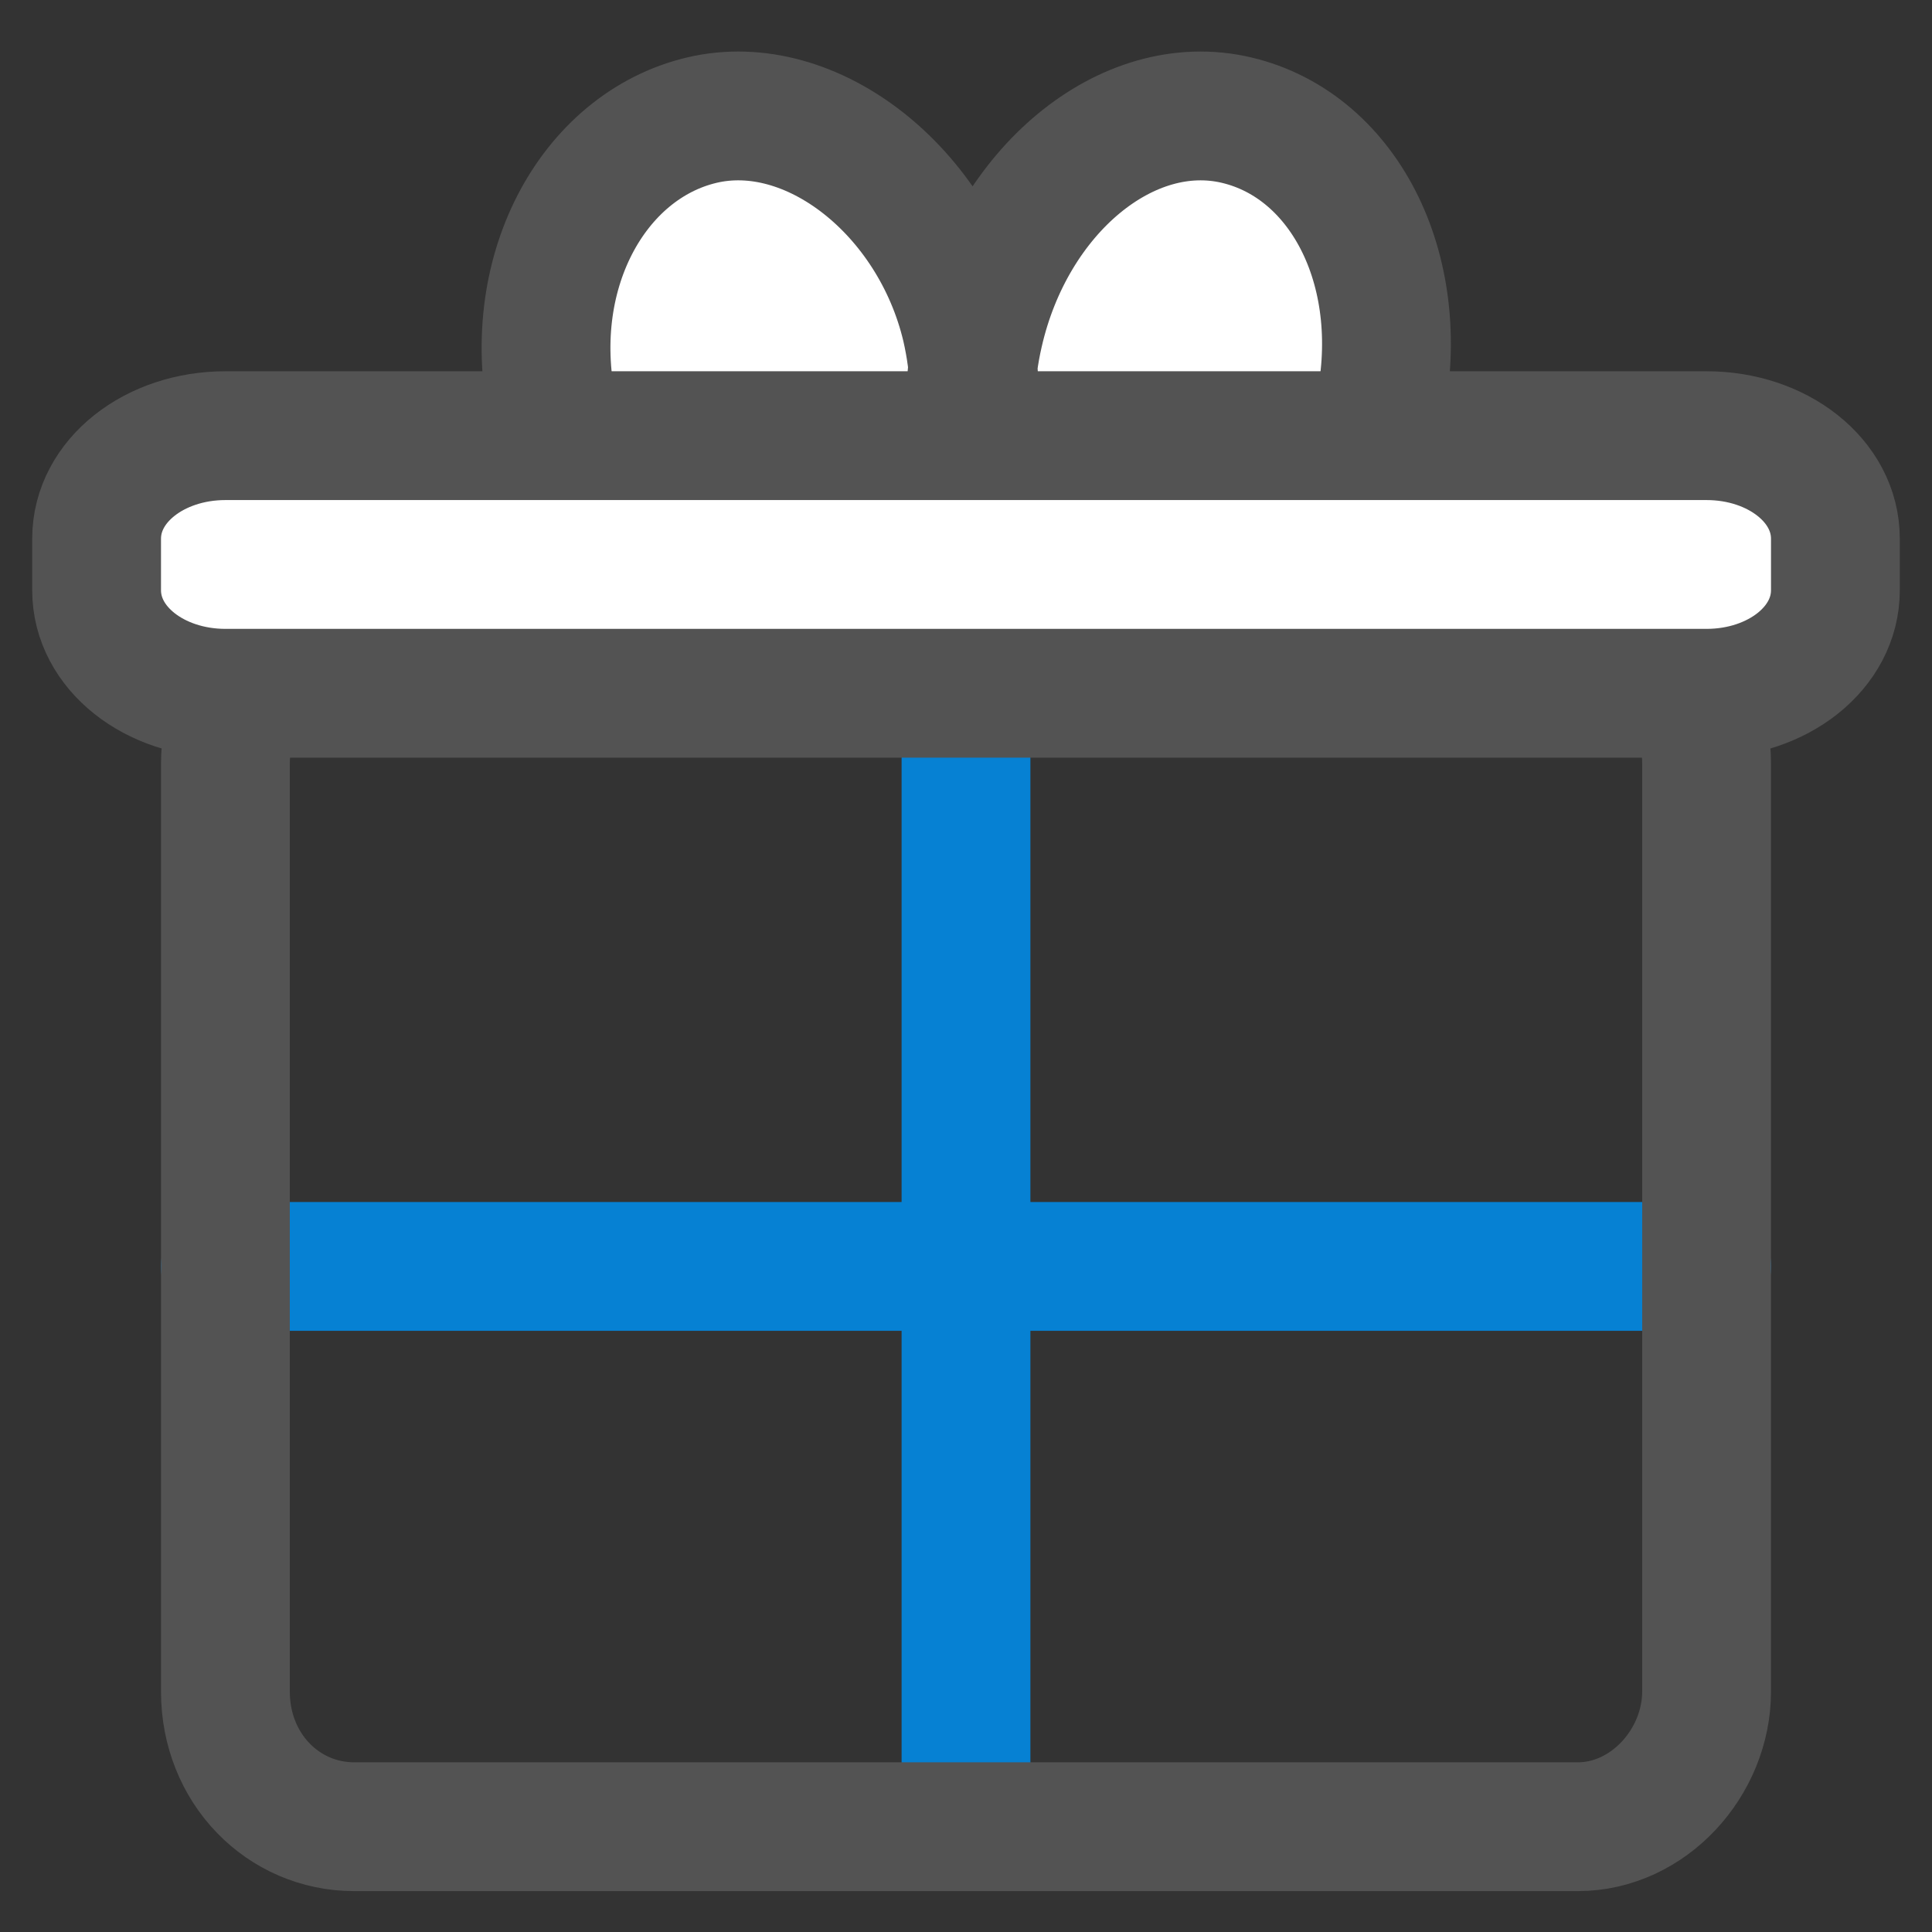
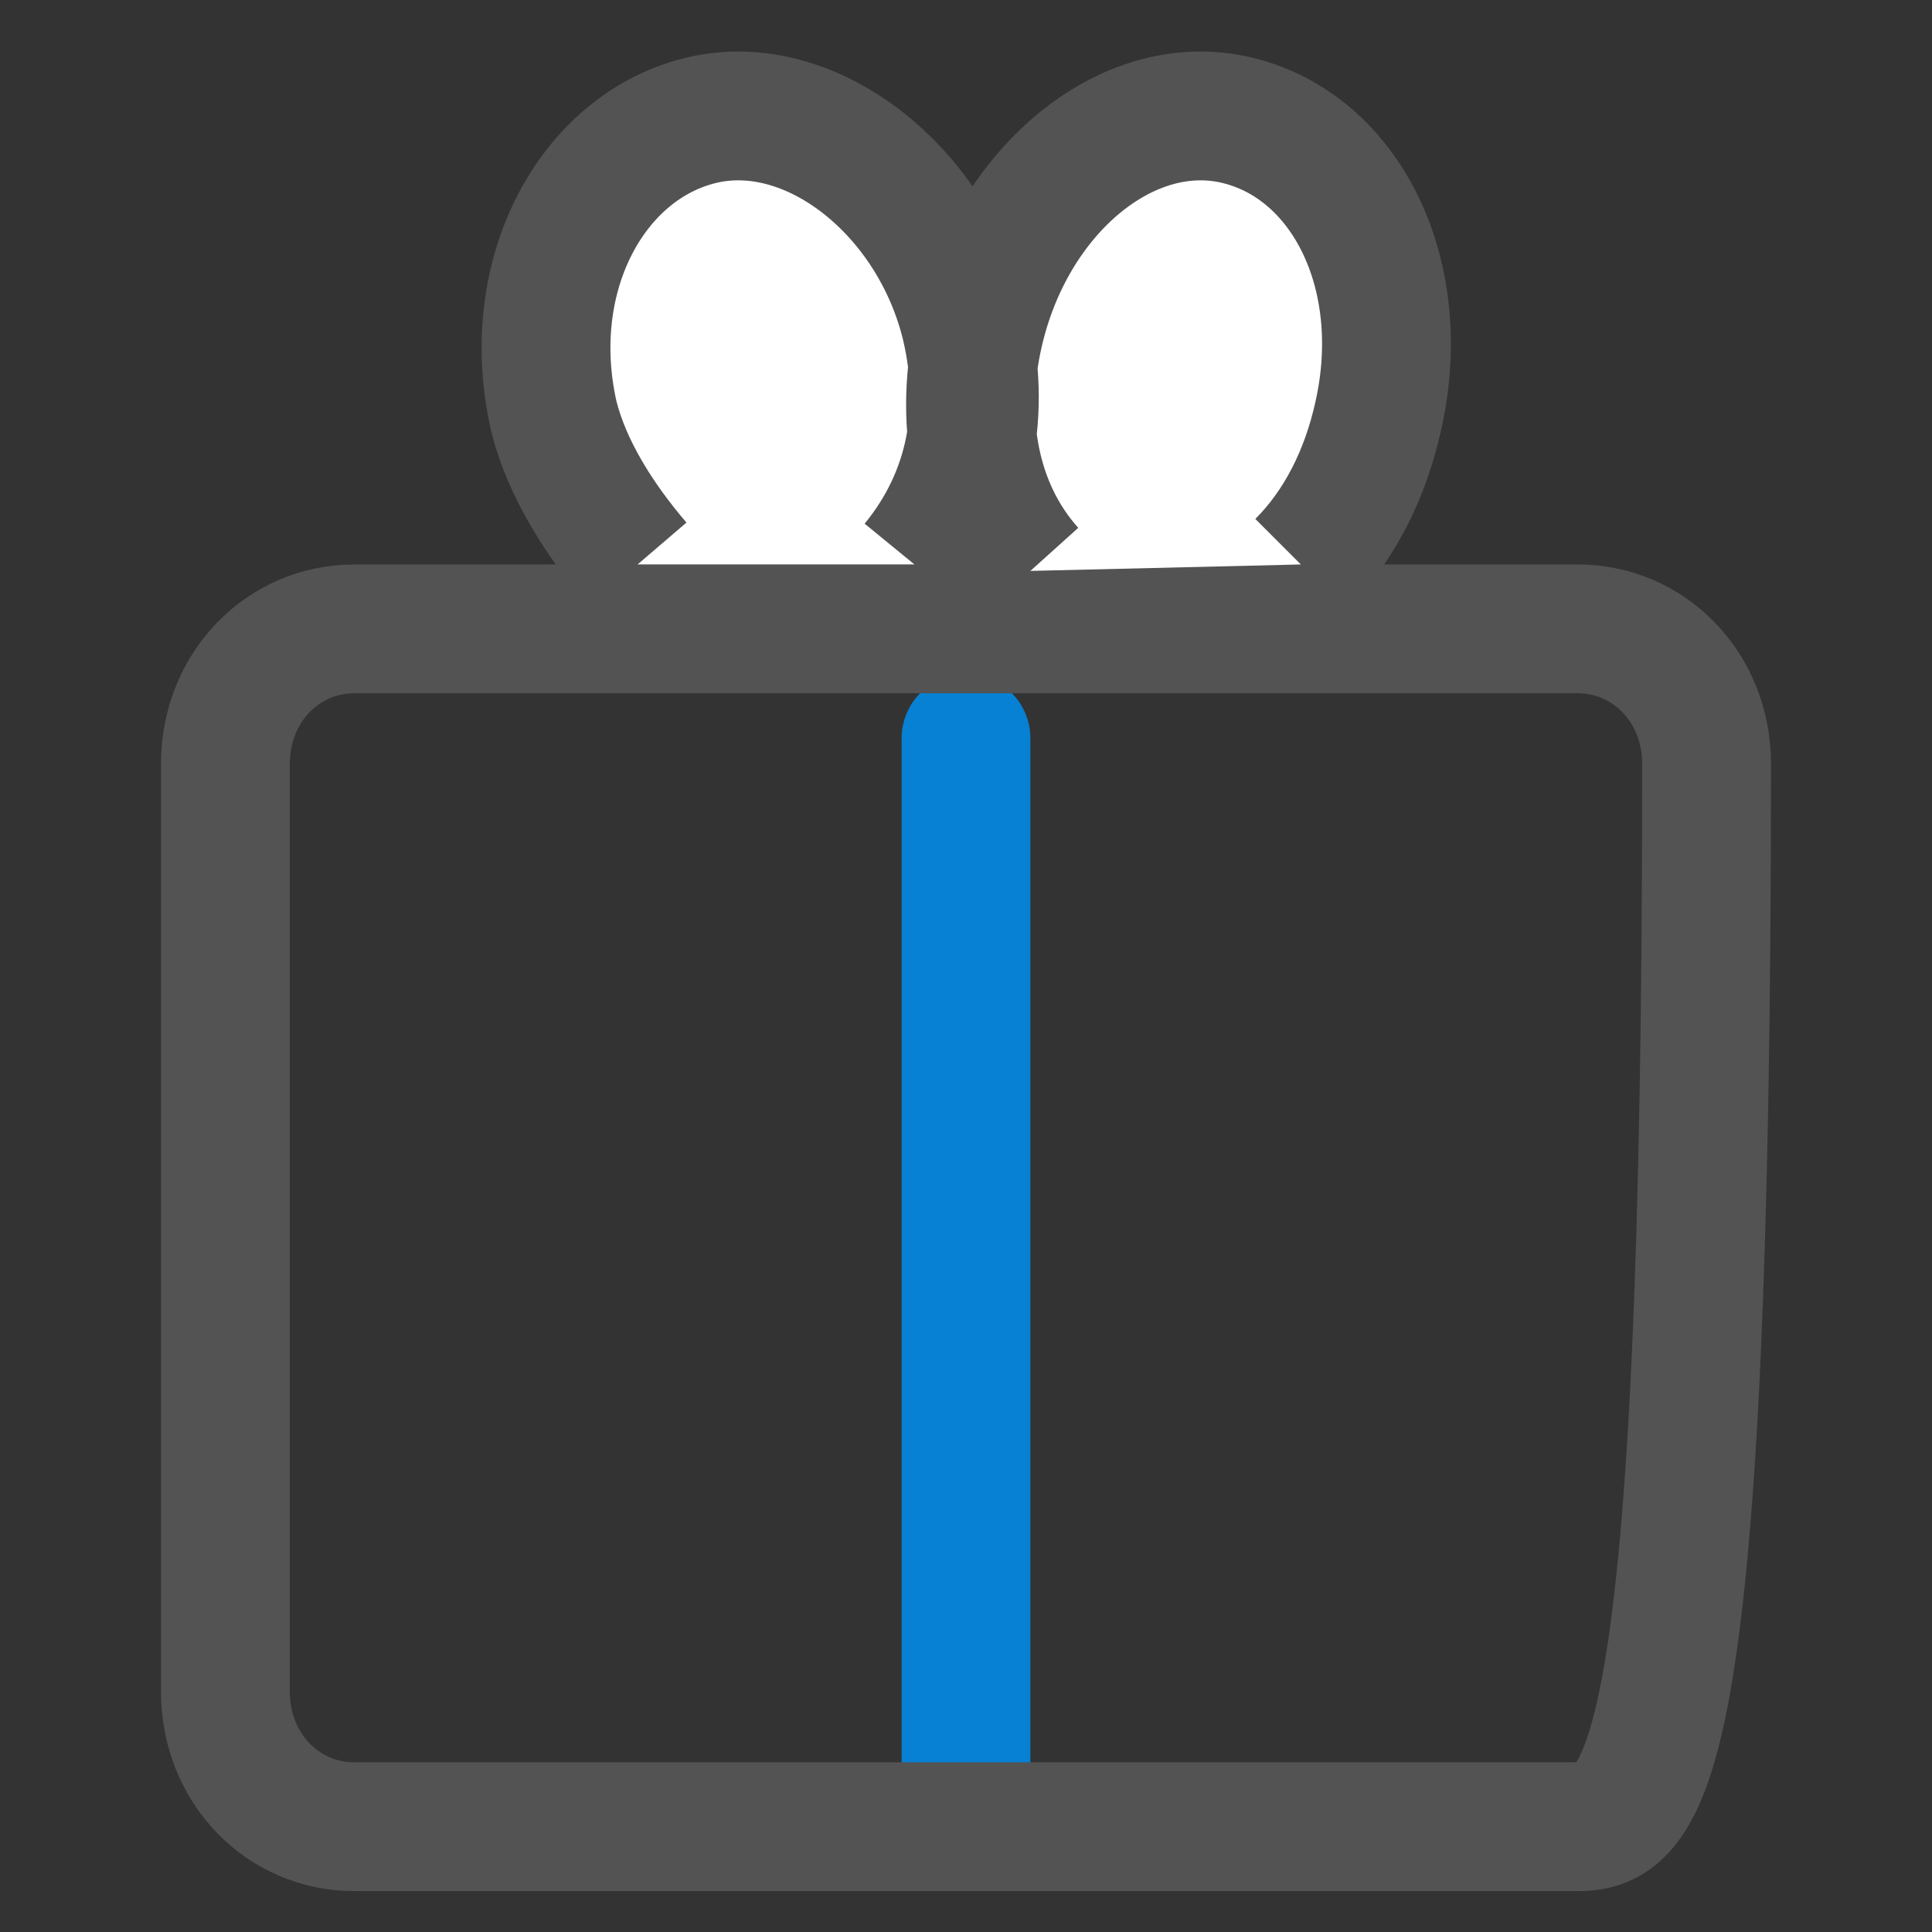
<svg xmlns="http://www.w3.org/2000/svg" width="30px" height="30px" viewBox="0 0 30 30" version="1.1">
  <rect x="0" y="0" width="30" height="30" fill="#333333" stroke="none" />
  <title>icon_01</title>
  <g id="页面-1" stroke="none" stroke-width="1" fill="none" fill-rule="evenodd">
    <g id="首页" transform="translate(-71, -595)">
      <g id="icon_01" transform="translate(71, 595)">
        <rect id="矩形" x="0" y="0" width="30" height="30" />
        <g id="icon-01" transform="translate(1.5, 1.8)" stroke-width="2">
          <line x1="13.5" y1="9.665" x2="13.5" y2="26.065" id="路径" stroke="#0681D3" stroke-linecap="round" stroke-linejoin="round" />
-           <line x1="2" y1="17.865" x2="25" y2="17.865" id="路径" stroke="#0681D3" stroke-linecap="round" stroke-linejoin="round" />
-           <path d="M4,7.965 L23,7.965 C24.1,7.965 25,8.865 25,10.065 L25,24.465 C25,25.565 24.1,26.565 23,26.565 L4,26.565 C2.9,26.565 2,25.665 2,24.465 L2,10.065 C2,8.865 2.9,7.965 4,7.965 Z" id="圆角矩形_675" stroke="#535353" />
+           <path d="M4,7.965 L23,7.965 C24.1,7.965 25,8.865 25,10.065 C25,25.565 24.1,26.565 23,26.565 L4,26.565 C2.9,26.565 2,25.665 2,24.465 L2,10.065 C2,8.865 2.9,7.965 4,7.965 Z" id="圆角矩形_675" stroke="#535353" />
          <path d="M8.4,6.965 C7.8,6.265 7.3,5.465 7.1,4.665 C6.6,2.465 7.7,0.465 9.4,0.065 C11.1,-0.335 13,1.165 13.5,3.265 C13.8,4.565 13.6,5.865 12.7,6.965 M18.7,6.965 C19.3,6.365 19.7,5.565 19.9,4.665 C20.4,2.465 19.4,0.465 17.7,0.065 C16,-0.335 14.2,1.165 13.7,3.365 C13.4,4.665 13.6,6.065 14.5,7.065" id="椭圆_677_拷贝" stroke="#535353" fill="#FFFFFF" fill-rule="nonzero" />
-           <path d="M2,4.965 L25,4.965 C26.1,4.965 27,5.665 27,6.565 L27,7.365 C27,8.265 26.1,8.965 25,8.965 L2,8.965 C0.9,8.965 0,8.265 0,7.365 L0,6.565 C0,5.665 0.9,4.965 2,4.965 Z" id="圆角矩形_676" stroke="#535353" fill="#FFFFFF" fill-rule="nonzero" />
        </g>
      </g>
    </g>
  </g>
</svg>